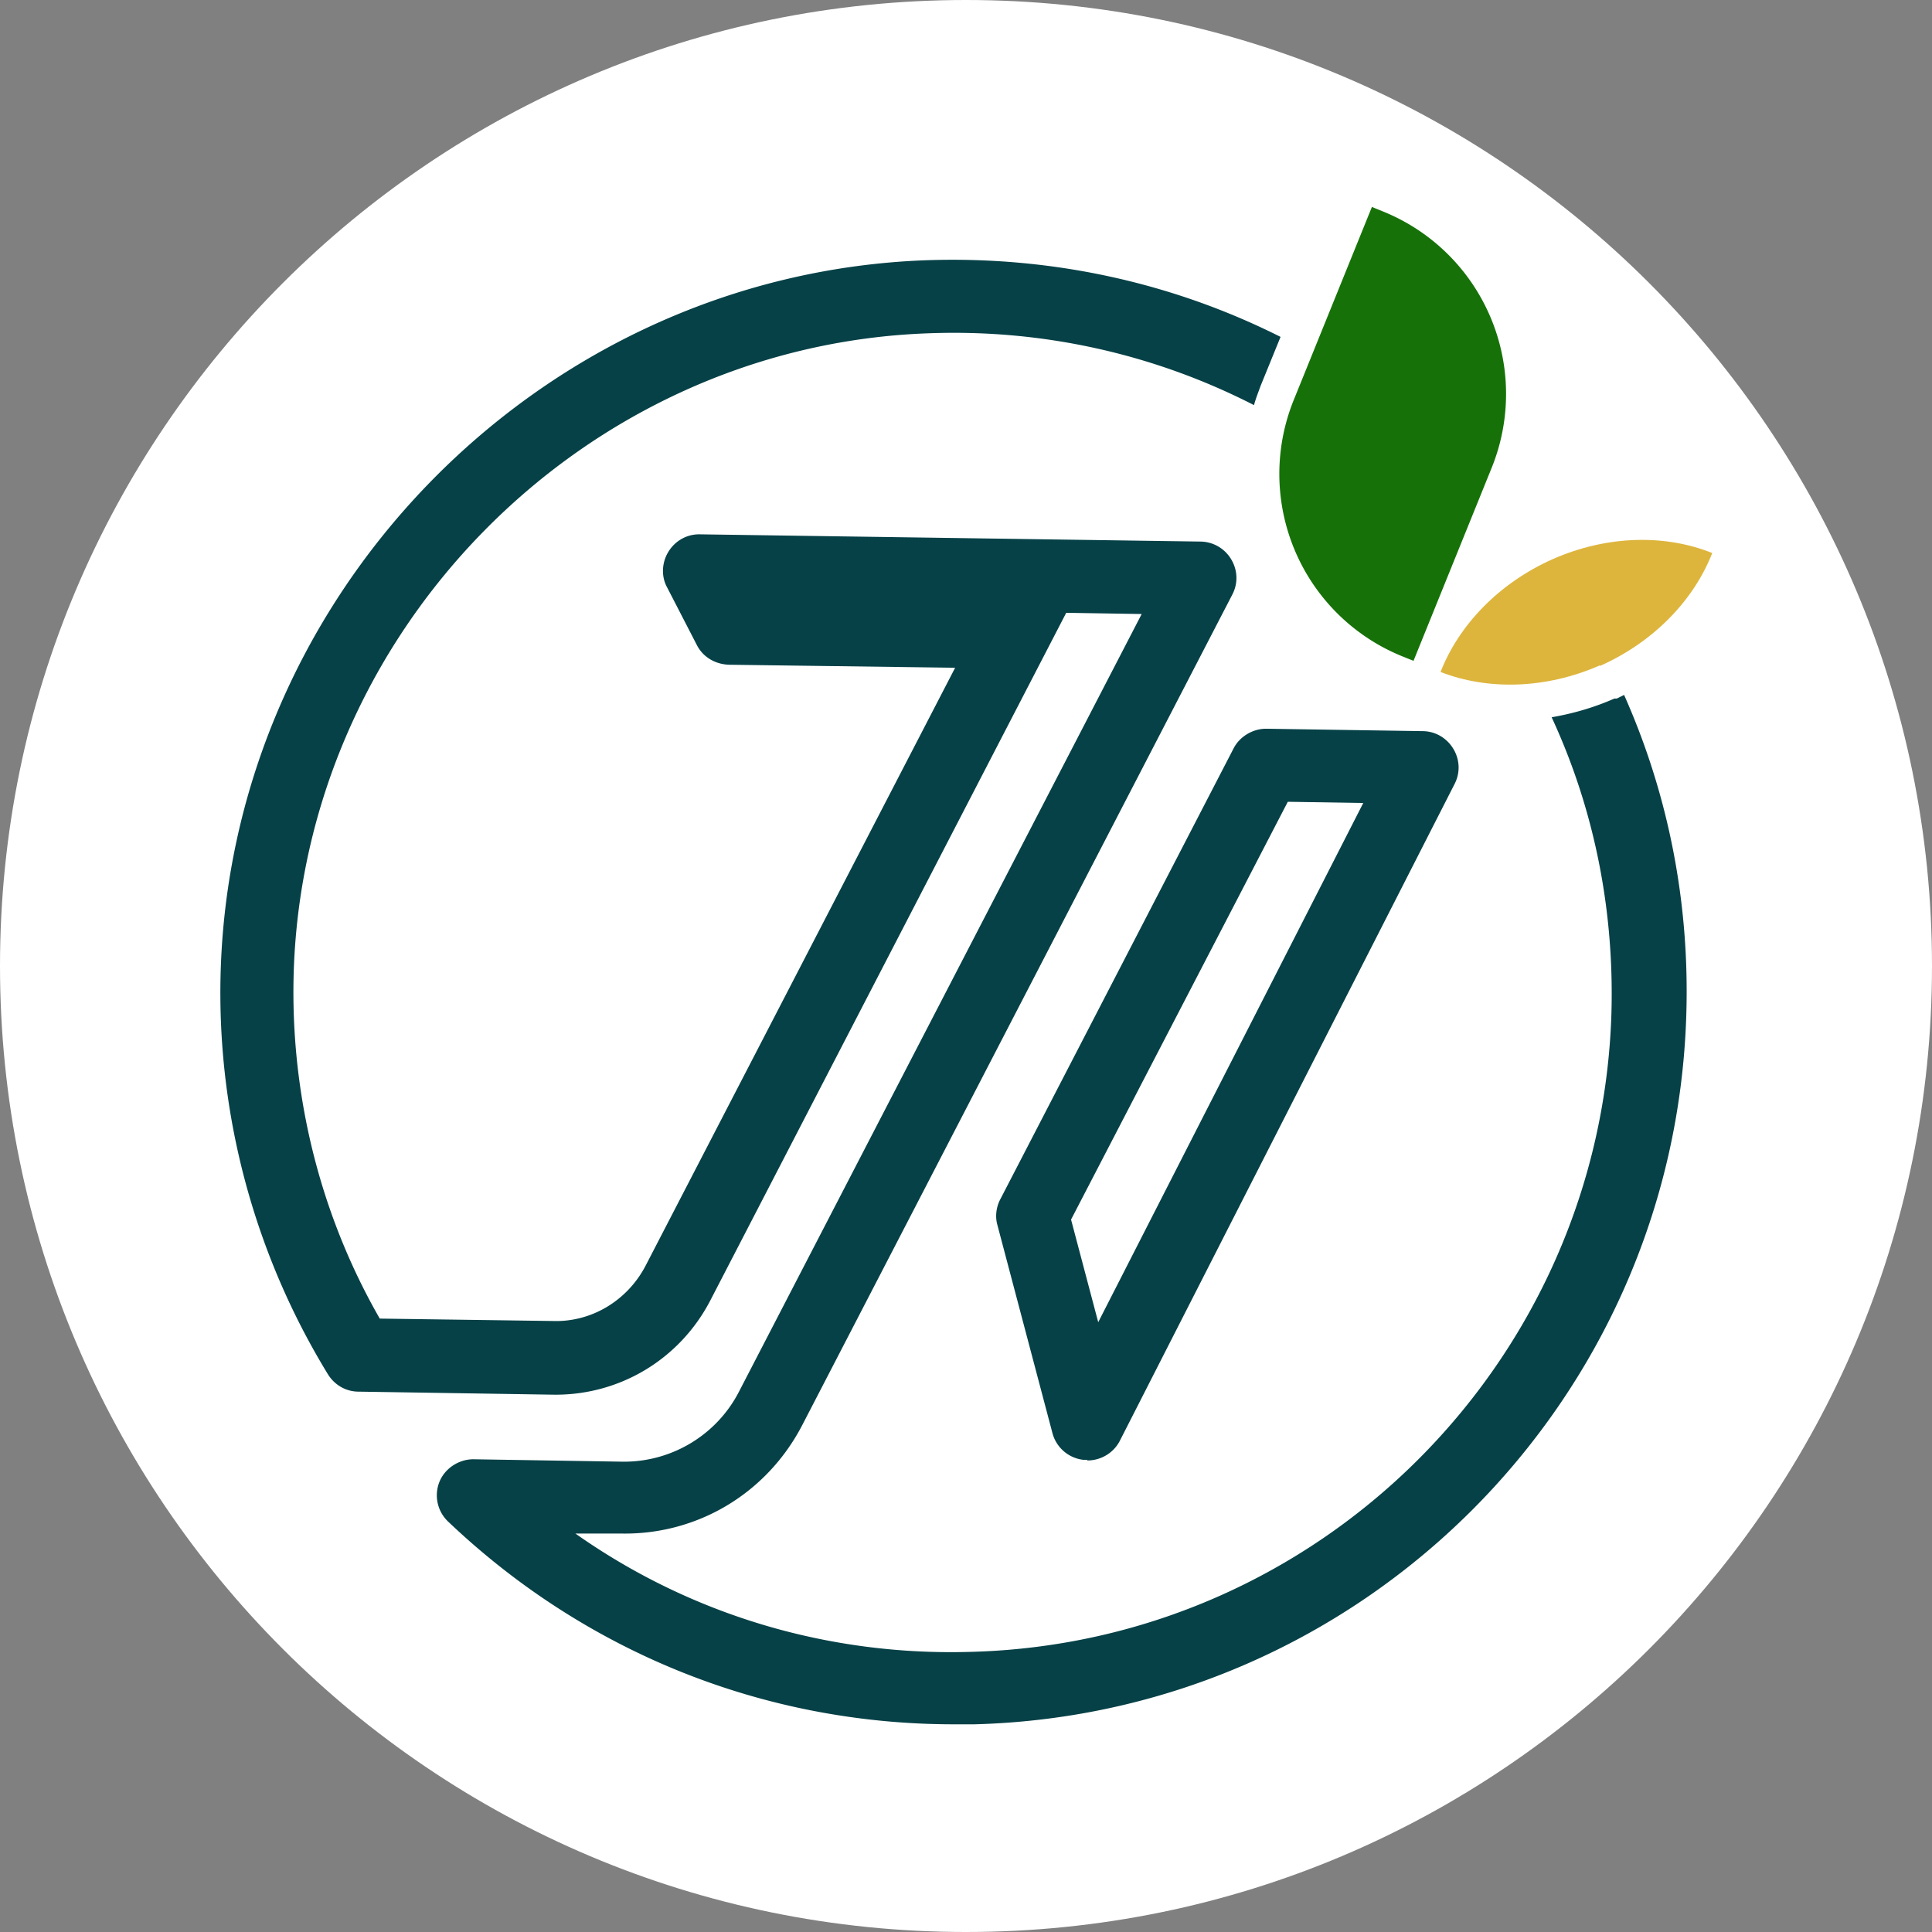
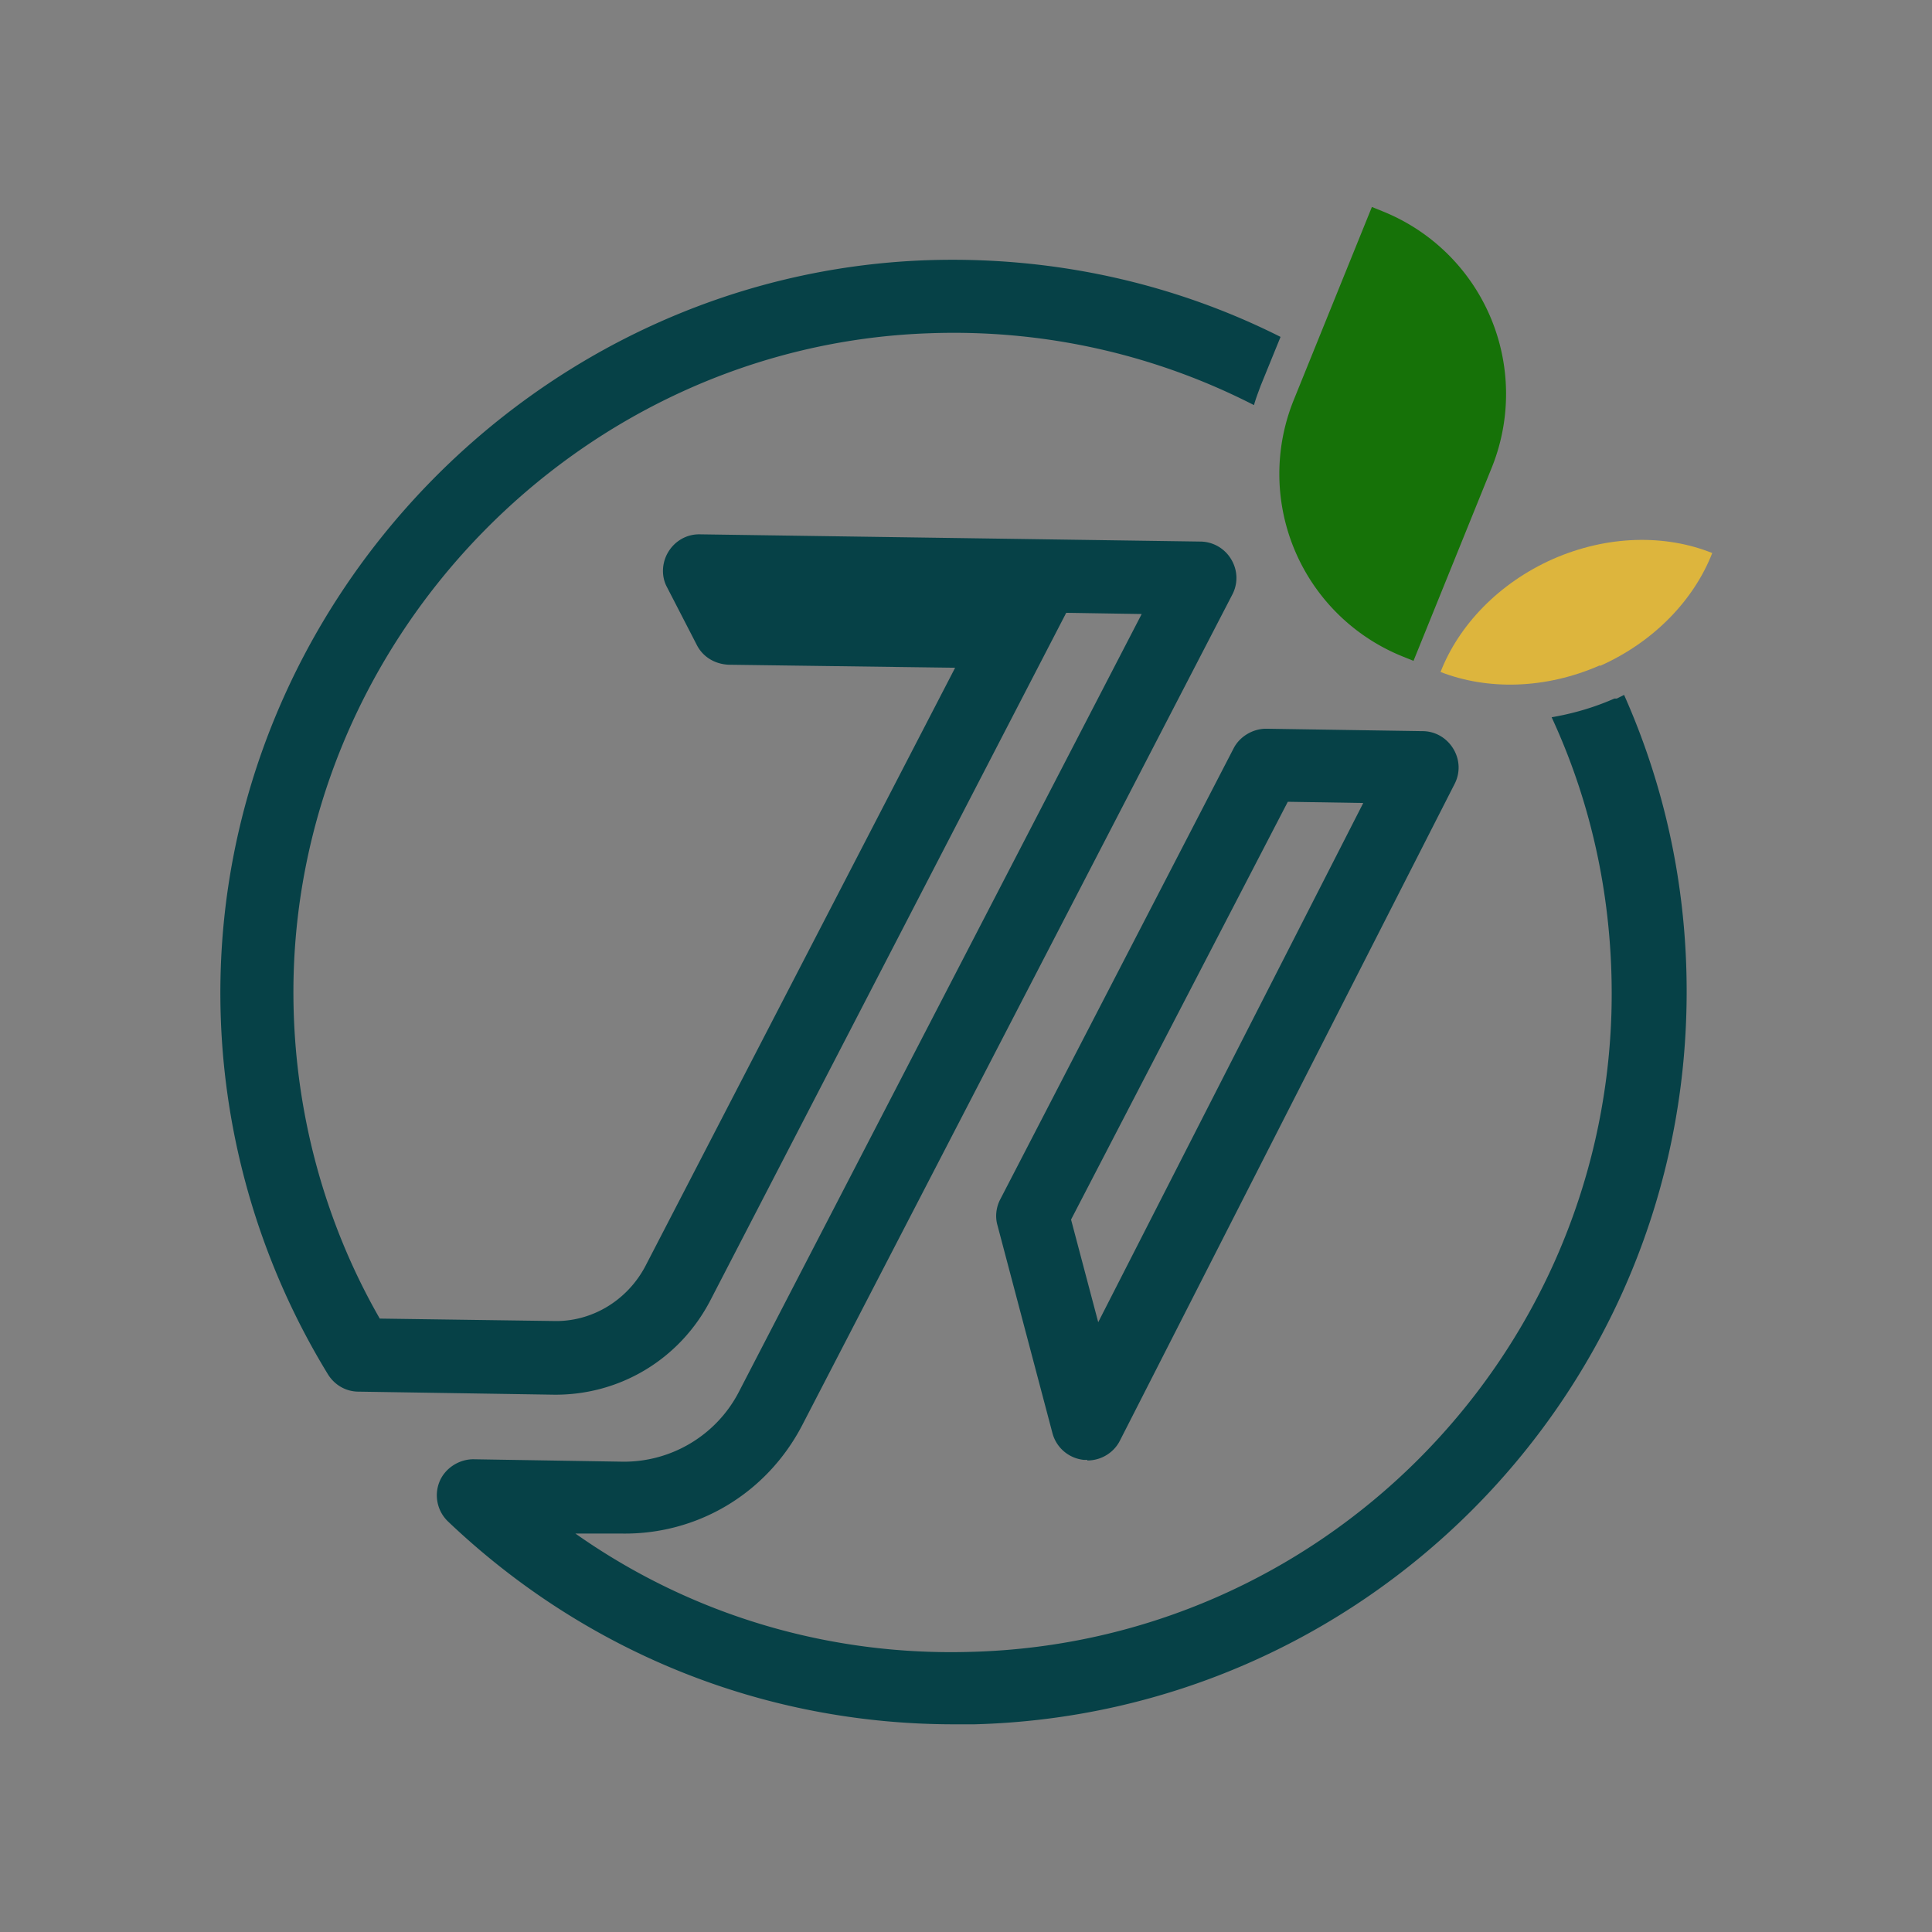
<svg xmlns="http://www.w3.org/2000/svg" data-bbox="0 0 32 32" viewBox="0 0 32 32" data-type="color">
  <rect x="0" y="0" width="32" height="32" fill="#808080" stroke="none" />
  <g>
-     <path fill="#ffffff" d="M32 16c0 8.837-7.163 16-16 16S0 24.837 0 16 7.163 0 16 0s16 7.163 16 16" data-color="1" />
    <path d="M18.01 24.18h-.06a.6.6 0 0 1-.52-.45l-.91-3.44c-.04-.14-.02-.3.05-.43l3.86-7.46c.1-.2.32-.33.54-.33l2.59.04c.21 0 .4.11.51.29s.12.4.02.59l-5.54 10.87c-.1.2-.31.33-.54.33Zm-.27-3.98.45 1.7 4.39-8.6-1.25-.02z" fill="#064147" data-color="2" />
    <path d="M26.74 11.57c-.34.15-.69.25-1.04.31.7 1.51 1.04 3.18.99 4.91-.18 5.77-4.84 10.42-10.61 10.57-2.37.07-4.65-.62-6.55-1.96h.74c1.27.03 2.43-.66 3.02-1.8l7.12-13.75c.1-.19.09-.41-.02-.59a.6.6 0 0 0-.51-.29l-8.3-.12c-.21 0-.4.11-.51.29s-.12.41-.02.59l.49.95c.1.2.3.32.53.33l3.75.05-5.13 9.91c-.3.57-.89.93-1.53.91l-2.87-.04c-.93-1.62-1.42-3.47-1.43-5.35-.03-5.85 4.7-10.77 10.53-10.97 1.9-.07 3.74.35 5.38 1.19.03-.11.07-.21.11-.32l.33-.81c-1.79-.9-3.79-1.34-5.86-1.27C8.87 4.54 3.62 10 3.65 16.5c.01 2.21.63 4.38 1.78 6.26.11.18.3.29.51.29l3.21.05c1.1.02 2.11-.58 2.62-1.57l5.89-11.38 1.25.02-6.67 12.88c-.37.72-1.12 1.17-1.93 1.16l-2.47-.04c-.24 0-.47.15-.56.37a.6.6 0 0 0 .14.66c2.28 2.17 5.24 3.36 8.38 3.36h.34c6.41-.17 11.59-5.33 11.79-11.74.06-1.87-.3-3.67-1.03-5.31l-.12.06Z" fill="#064147" data-color="2" />
    <path d="M26.5 11.02c-.91.4-1.87.41-2.64.11.3-.77.96-1.47 1.86-1.87.91-.4 1.87-.41 2.64-.1-.3.77-.96 1.47-1.86 1.87Z" fill="#ddb53d" data-color="3" />
    <path d="m22.723 3.428.185.075a3.26 3.26 0 0 1 1.799 4.245l-1.295 3.198-.185-.075a3.26 3.26 0 0 1-1.799-4.245z" fill="#167208" data-color="4" />
  </g>
</svg>